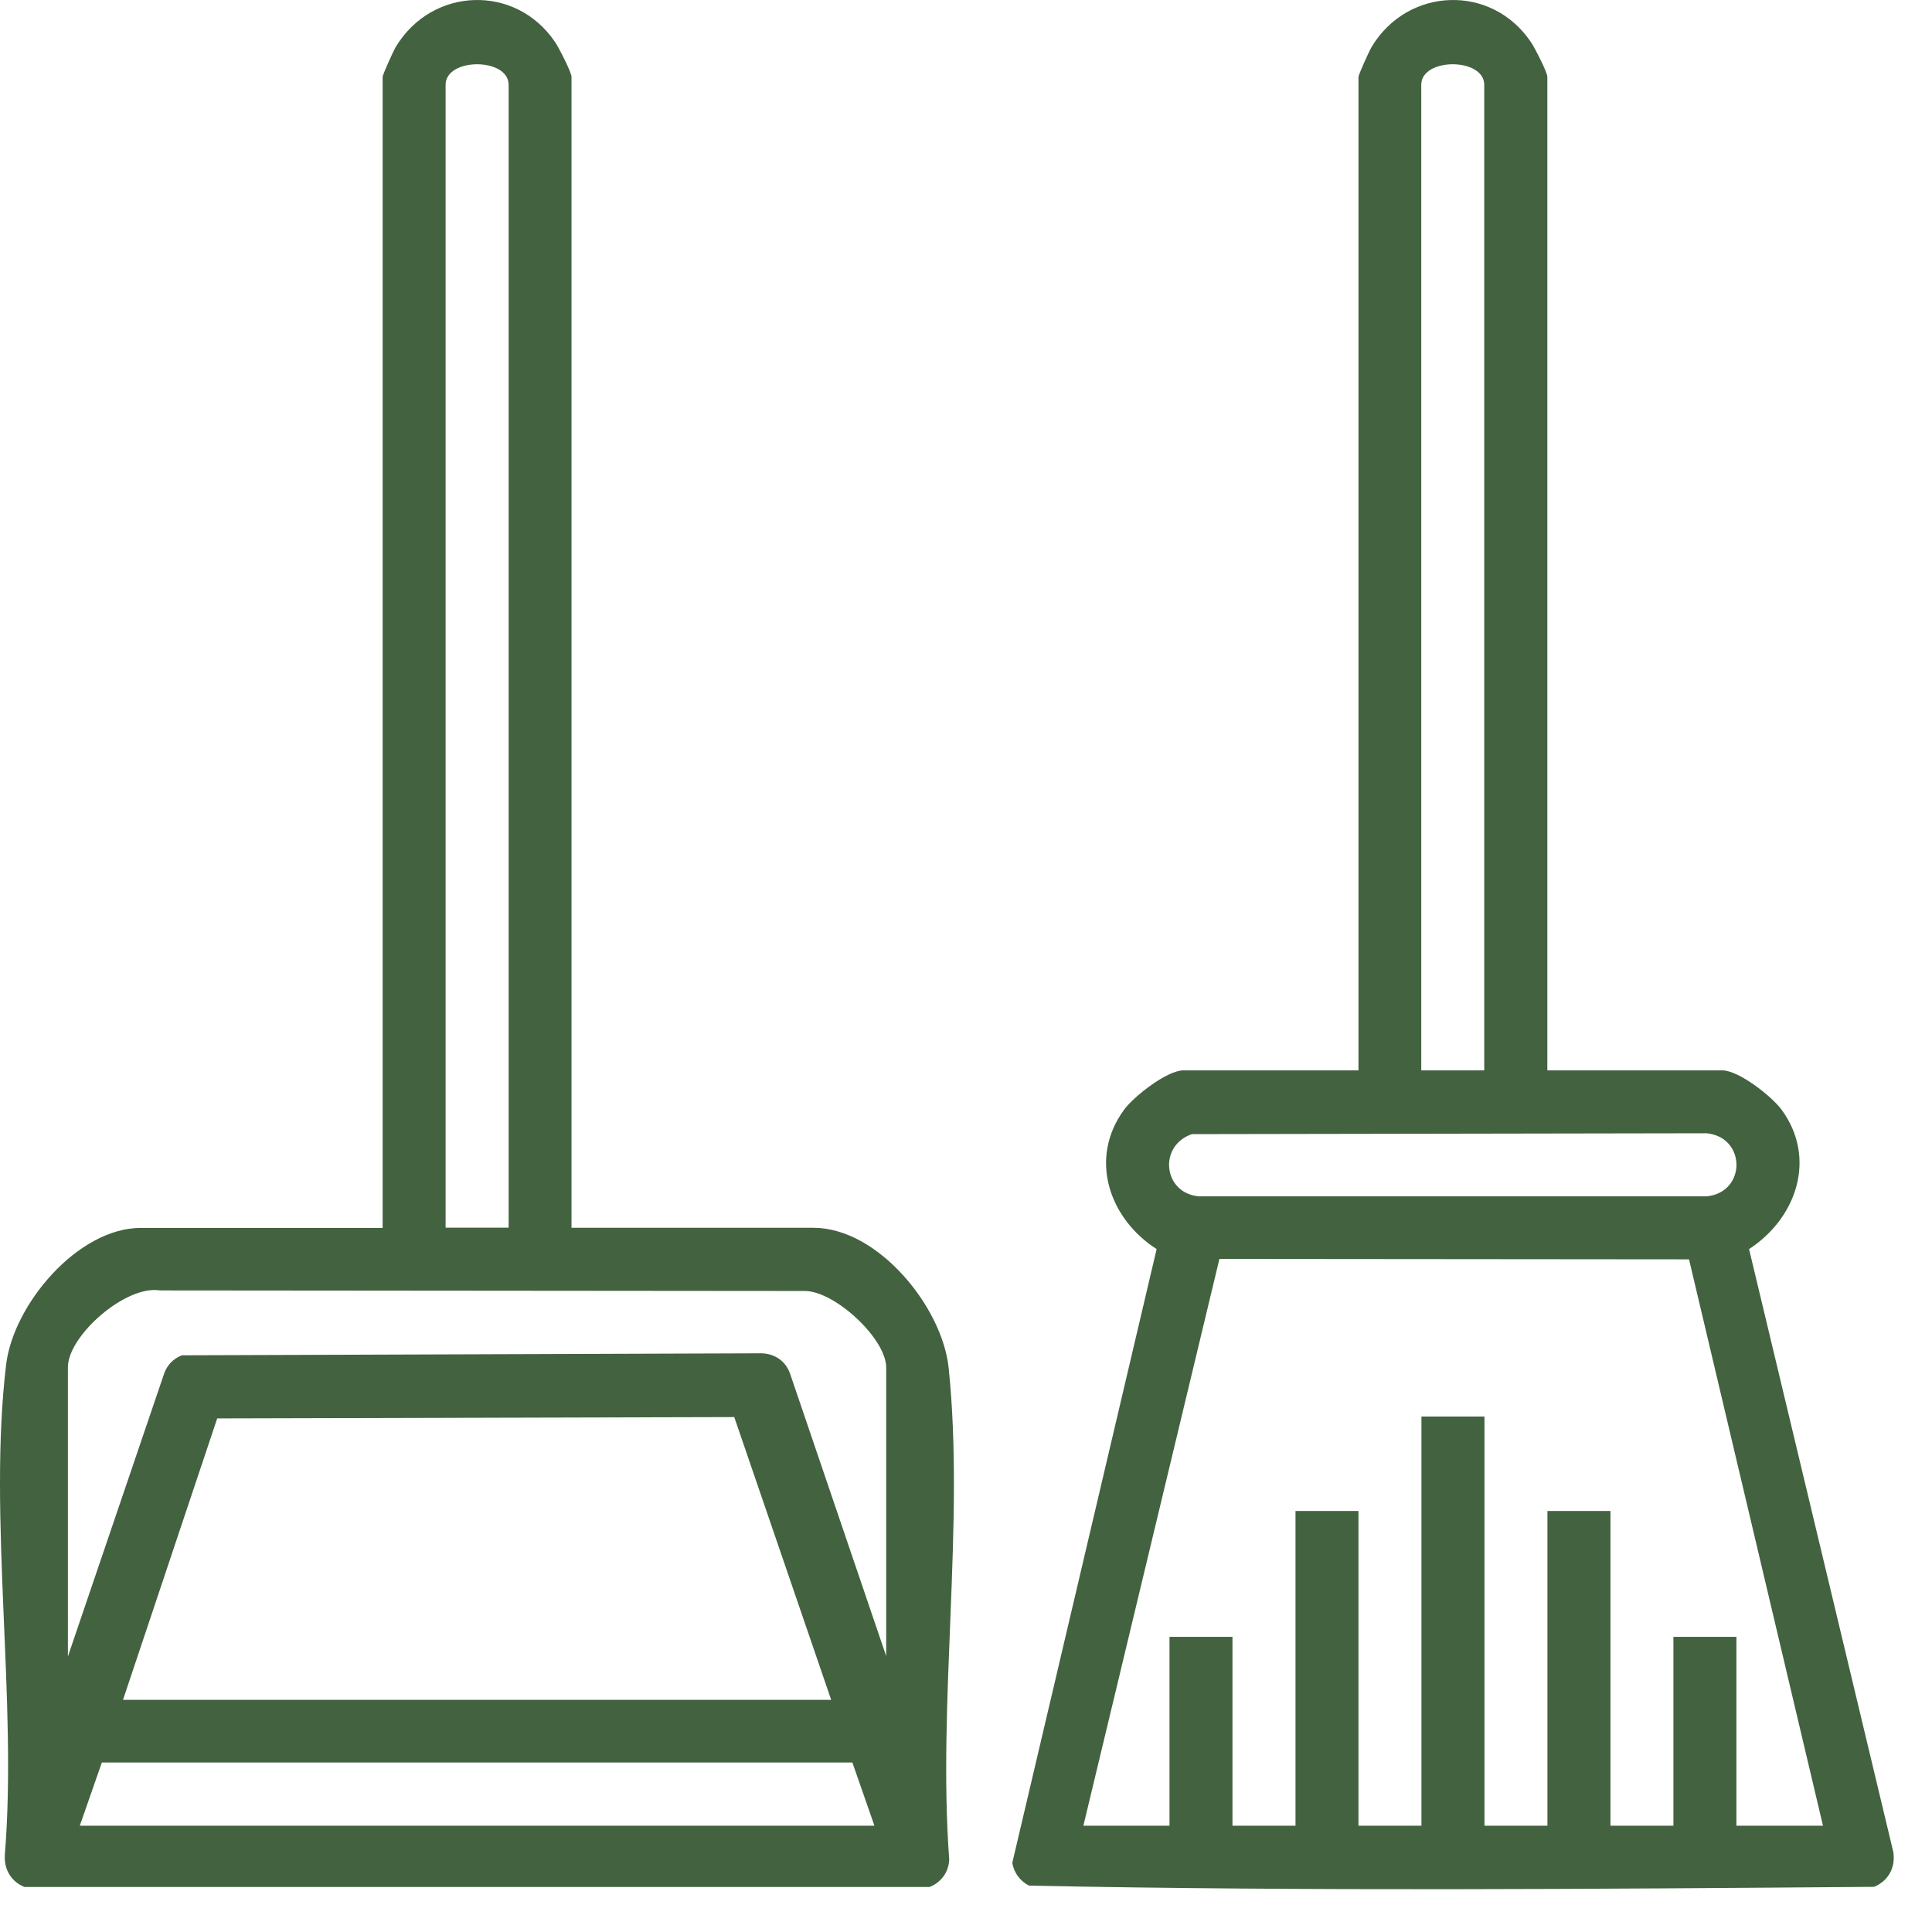
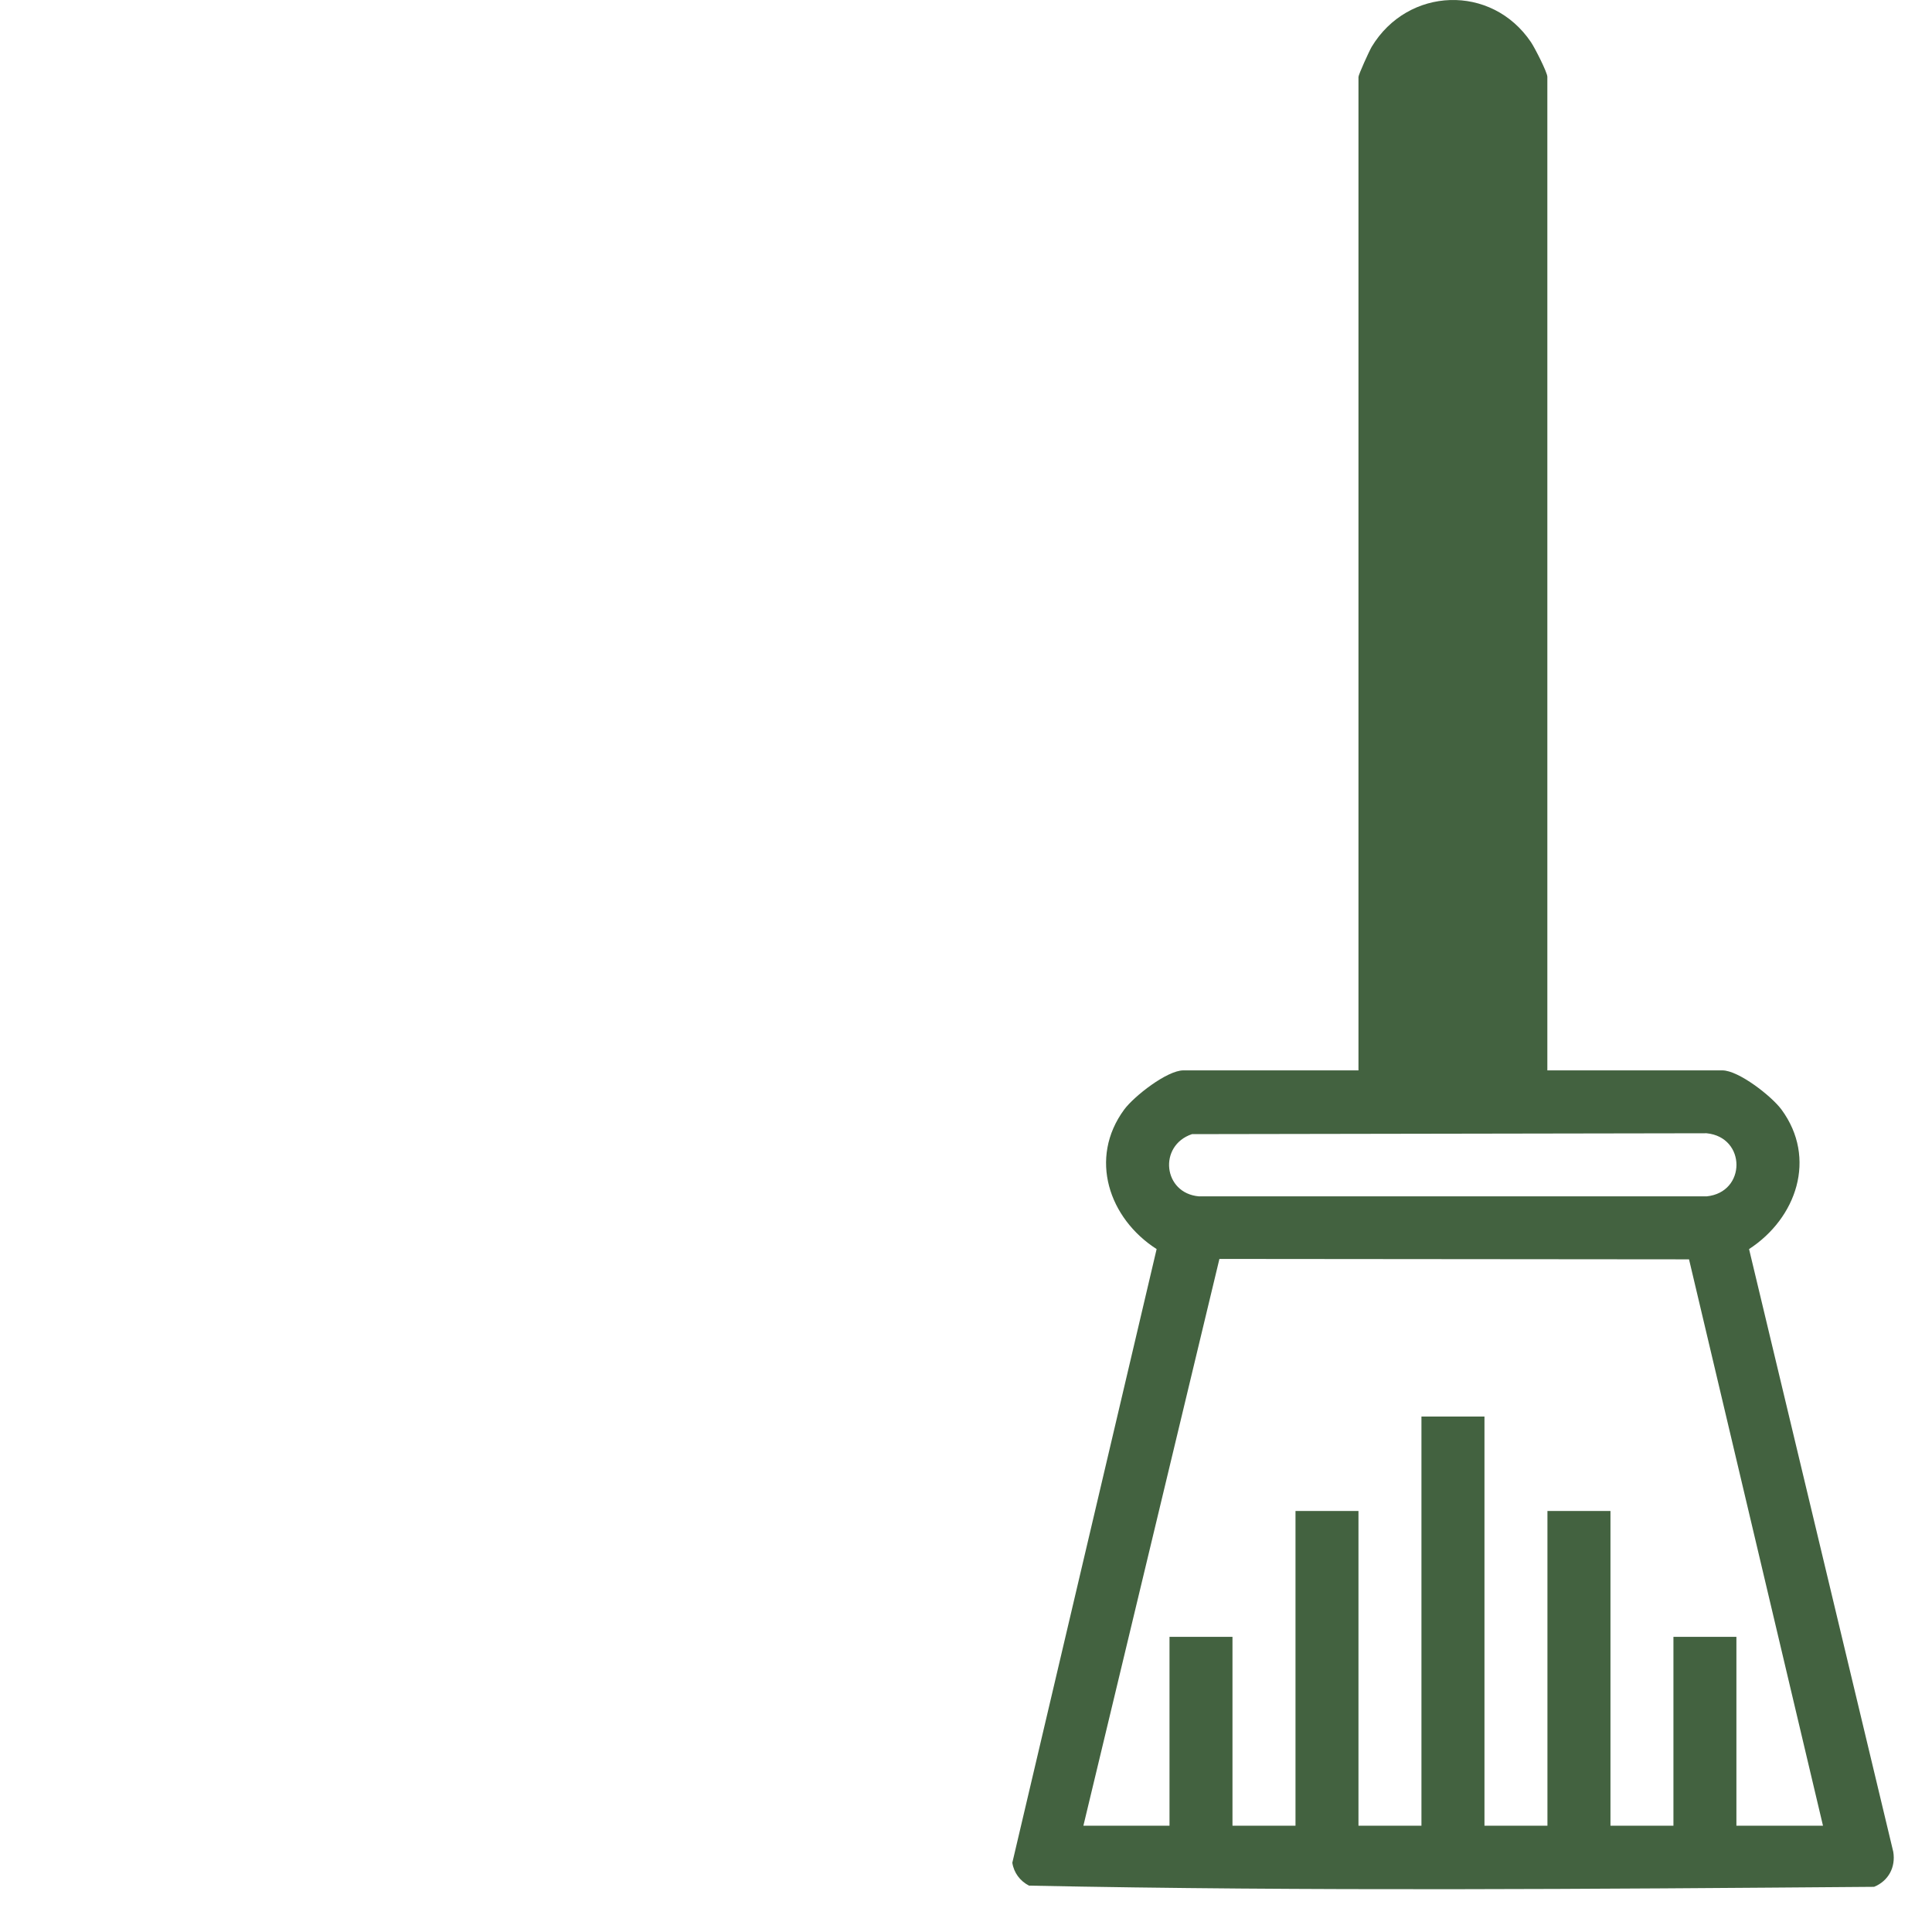
<svg xmlns="http://www.w3.org/2000/svg" width="42" height="42" viewBox="0 0 42 42" fill="none">
-   <path d="M12.424 26.691H17.683C19.085 26.691 20.485 28.409 20.623 29.738C20.974 33.099 20.381 37.003 20.635 40.42C20.628 40.696 20.457 40.923 20.21 41.021H0.531C0.244 40.904 0.09 40.646 0.104 40.337C0.382 36.953 -0.264 32.983 0.133 29.667C0.287 28.364 1.689 26.694 3.059 26.694H8.318V1.673C8.318 1.623 8.55 1.11 8.605 1.018C9.393 -0.288 11.211 -0.354 12.068 0.916C12.151 1.039 12.424 1.573 12.424 1.67V26.686V26.691ZM11.057 26.691V1.844C11.057 1.248 9.687 1.248 9.687 1.844V26.689H11.057V26.691ZM19.265 36.013V29.727C19.265 29.107 18.162 28.075 17.505 28.065L3.481 28.053C2.734 27.928 1.476 29.038 1.476 29.724V36.011L3.571 29.852C3.638 29.67 3.771 29.534 3.954 29.463L16.491 29.42C16.8 29.406 17.063 29.558 17.172 29.852L19.268 36.011L19.265 36.013ZM18.069 36.953L15.962 30.806L4.722 30.835L2.674 36.953H18.069ZM1.732 39.689H19.009L18.53 38.315H2.214L1.735 39.689H1.732Z" fill="#436240" />
-   <path d="M33.635 23.269H37.442C37.796 23.269 38.512 23.829 38.728 24.121C39.504 25.177 39.056 26.482 38.023 27.154L41.158 40.257C41.213 40.591 41.054 40.89 40.741 41.018C34.627 41.066 28.476 41.116 22.37 40.992C22.175 40.892 22.04 40.712 22.007 40.494L25.144 27.154C24.107 26.489 23.661 25.179 24.439 24.121C24.655 23.829 25.372 23.269 25.725 23.269H29.532V1.673C29.532 1.623 29.765 1.11 29.819 1.018C30.607 -0.288 32.425 -0.354 33.282 0.916C33.365 1.039 33.638 1.573 33.638 1.67V23.267L33.635 23.269ZM32.266 23.269V1.844C32.266 1.248 30.897 1.248 30.897 1.844V23.269H32.266ZM25.913 24.655C25.175 24.902 25.282 25.941 26.065 26.008H37.1C37.967 25.922 37.964 24.721 37.1 24.636L25.913 24.655ZM23.542 39.689H25.424V35.584H26.793V39.689H28.163V32.847H29.532V39.689H30.901V30.794H32.271V39.689H33.64V32.847H35.01V39.689H36.379V35.584H37.748V39.689H39.63L36.718 27.377L26.509 27.368L23.552 39.689H23.542Z" fill="#436240" />
+   <path d="M33.635 23.269H37.442C37.796 23.269 38.512 23.829 38.728 24.121C39.504 25.177 39.056 26.482 38.023 27.154L41.158 40.257C41.213 40.591 41.054 40.89 40.741 41.018C34.627 41.066 28.476 41.116 22.37 40.992C22.175 40.892 22.04 40.712 22.007 40.494L25.144 27.154C24.107 26.489 23.661 25.179 24.439 24.121C24.655 23.829 25.372 23.269 25.725 23.269H29.532V1.673C29.532 1.623 29.765 1.11 29.819 1.018C30.607 -0.288 32.425 -0.354 33.282 0.916C33.365 1.039 33.638 1.573 33.638 1.67V23.267L33.635 23.269ZM32.266 23.269V1.844V23.269H32.266ZM25.913 24.655C25.175 24.902 25.282 25.941 26.065 26.008H37.1C37.967 25.922 37.964 24.721 37.1 24.636L25.913 24.655ZM23.542 39.689H25.424V35.584H26.793V39.689H28.163V32.847H29.532V39.689H30.901V30.794H32.271V39.689H33.64V32.847H35.01V39.689H36.379V35.584H37.748V39.689H39.63L36.718 27.377L26.509 27.368L23.552 39.689H23.542Z" fill="#436240" />
</svg>